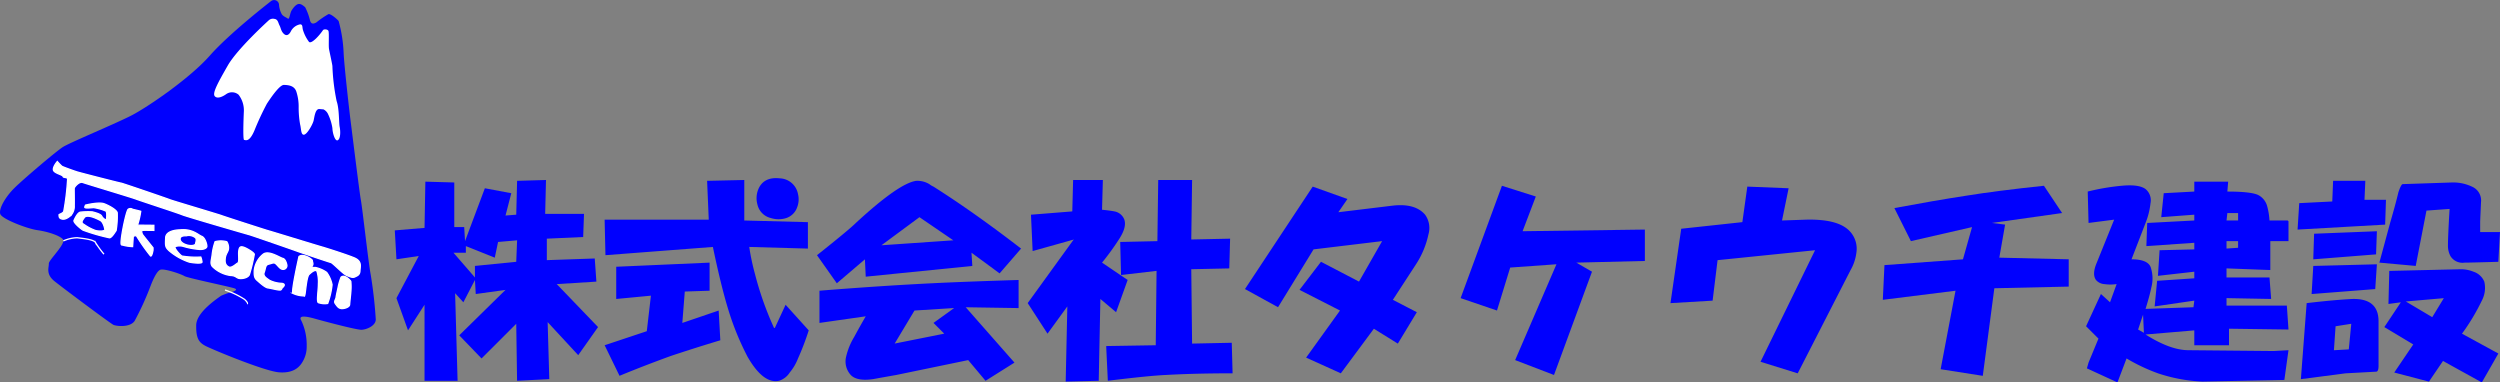
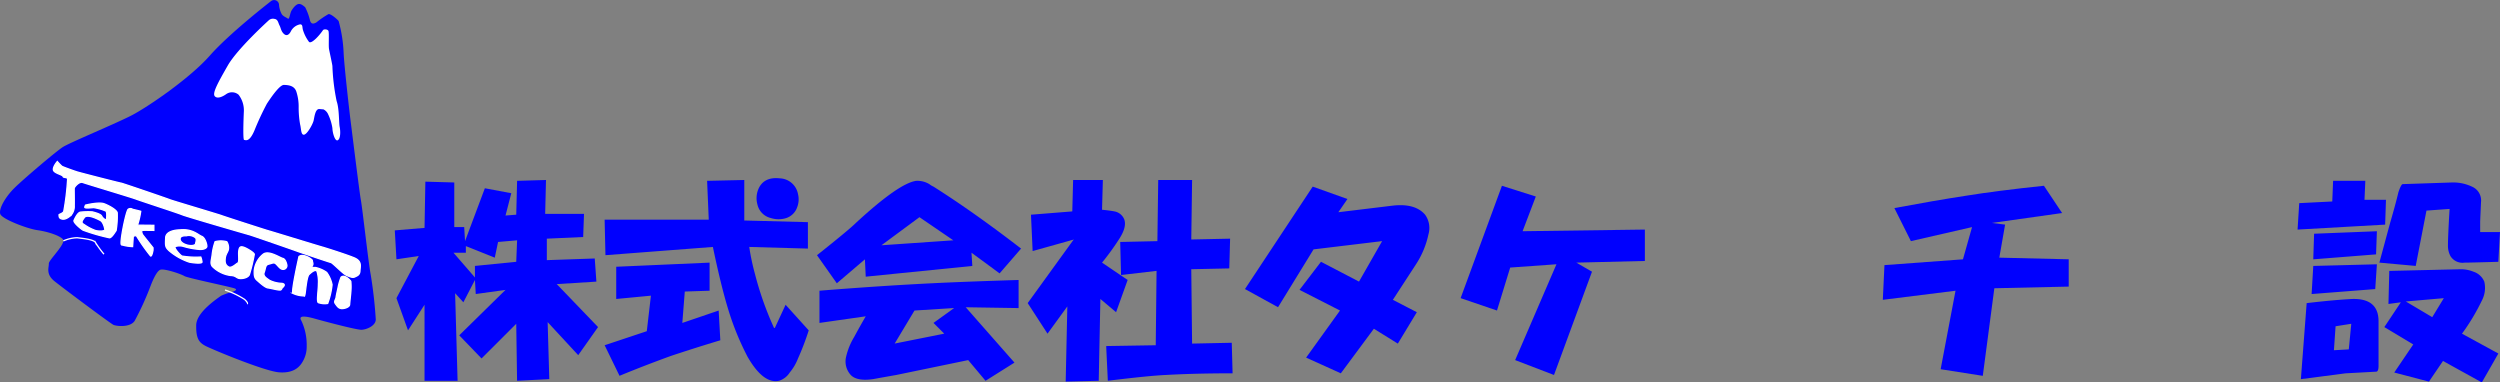
<svg xmlns="http://www.w3.org/2000/svg" id="logoシングル" width="472.787" height="72.322" viewBox="0 0 472.787 72.322">
  <rect x="0" y="0" width="472.787" height="72.322" fill="#808080" stroke="none" />
  <defs>
    <clipPath id="clip-path">
      <rect id="長方形_53495" data-name="長方形 53495" width="472.787" height="72.322" transform="translate(0 0)" fill="none" />
    </clipPath>
  </defs>
  <path id="パス_143685" data-name="パス 143685" d="M94.192,45.759l3.6-.312L97.63,49.51l-7.812.781v2.187l-4.063-4.687H88.1v-1.25l5.469,2.187Zm3.6-11.562L97.63,40.6,95.6,40.76l1.094-4.219-5-.938-3.75,10-.157-2.657H85.911V34.509l-5.468-.155L80.286,43.1l-5.625.469.313,5.469,4.219-.625-4.219,7.969,2.188,6.094,3.124-4.844V72.01h6.251l-.469-16.563,1.562,1.719,2.188-4.219.156,2.657,5.625-.782-8.75,8.594,4.219,4.374,6.562-6.561.157,10.781,6.093-.313-.312-10.782,5.781,6.251,3.75-5.313-7.812-8.125,7.5-.469-.312-4.375-9.062.313V45.135l6.874-.313.157-4.375H103.1l.156-6.407Z" fill="#0000fe" />
  <g id="グループ_157736" data-name="グループ 157736">
    <g id="グループ_157735" data-name="グループ 157735" clip-path="url(#clip-path)">
      <path id="パス_143686" data-name="パス 143686" d="M134.036,41.54l-.312-7.343,7.031-.157V41.7l12.031.312v5L141.693,46.7a43.462,43.462,0,0,0,1.094,5.156,60.67,60.67,0,0,0,3.593,10.156h.157l2.031-4.375,4.375,4.844a50.184,50.184,0,0,1-2.031,5.313,9.5,9.5,0,0,1-1.563,2.656,3.683,3.683,0,0,1-2.031,1.562q-2.97.623-5.938-4.531a51.819,51.819,0,0,1-3.594-8.75q-1.405-4.53-2.968-12.031L114.5,48.259l-.156-6.719ZM122.318,62.634l.781-6.719-6.562.625V50.447l17.656-.781v5.312l-4.688.156-.468,5.938,6.874-2.344.313,5.625q-4.687,1.406-9.375,2.969-5.155,1.875-9.687,3.75l-2.813-5.782Zm25.156-28.906a3.624,3.624,0,0,1,3.438,2.969,4.126,4.126,0,0,1-.157,2.5,3.27,3.27,0,0,1-2.031,2.031,4.823,4.823,0,0,1-2.969,0,3.386,3.386,0,0,1-2.5-2.5,4.463,4.463,0,0,1,.313-3.281q1.091-2.029,3.906-1.719" fill="#0000fe" />
      <path id="パス_143687" data-name="パス 143687" d="M193.1,47.009,189.037,51.7l-5.313-3.907.156,2.5-20.156,2.032-.156-3.282-5.312,4.532-3.75-5.313q6.093-4.84,7.343-6.093,8.123-7.5,11.407-7.969a4.38,4.38,0,0,1,2.5.625,3.512,3.512,0,0,0,.782.469q7.653,4.845,16.562,11.718m-.468,5.938v5.312l-10-.156,9.219,10.469-5.469,3.437L183.1,68.1l-13.594,2.812q-2.658.469-4.375.782-3.281.468-4.374-.938a3.775,3.775,0,0,1-.782-3.125,12.672,12.672,0,0,1,1.563-3.906q1.091-2.03,2.187-3.906l-8.75,1.25V54.978q11.72-.937,21.25-1.406,6.248-.31,16.407-.625m-12.344-7.5-6.406-4.375-7.188,5.312ZM178.568,63.1l-2.031-2.031,3.906-2.813-7.5.469-3.75,6.25Z" fill="#0000fe" />
      <path id="パス_143688" data-name="パス 143688" d="M202.943,45.447l.156-.156-7.812,2.188-.313-6.875,7.813-.625.156-5.938h5.625l-.156,5.625q1.56.157,2.344.313a2.466,2.466,0,0,1,1.875,1.562q.468,1.407-.938,3.594a48.067,48.067,0,0,1-3.281,4.531l4.844,3.281-2.188,6.094-2.969-2.5-.312,15.469-6.25.156.312-14.219L198.1,63.1l-3.75-5.781Zm15.625,19.844.156-14.063-6.718.782-.157-6.25,7.031-.156.157-11.563h6.406l-.156,11.25,7.344-.156-.157,5.625-7.187.156.156,14.063,7.5-.157L233.1,70.6q-7.03,0-12.656.313-3.28.154-10.938,1.094l-.312-6.563Z" fill="#0000fe" />
      <path id="パス_143689" data-name="パス 143689" d="M248.256,35.291l6.562,2.344-1.718,2.5,10.312-1.25q4.22-.469,6.094,1.718a4.3,4.3,0,0,1,.625,3.751,16.6,16.6,0,0,1-2.344,5.625L263.412,56.7l4.532,2.344-3.594,5.937-4.531-2.812L253.568,70.6l-6.562-2.969,6.406-8.907-7.656-3.906,4.062-5.312,7.188,3.75,4.375-7.656-12.969,1.562L241.694,58.1l-6.251-3.437Z" fill="#0000fe" />
      <path id="パス_143690" data-name="パス 143690" d="M284.037,35.134l6.406,2.031-2.5,6.563,23.125-.313v5.938l-12.968.312,2.968,1.719-7.187,19.531L286.537,68.1l7.813-18.125L285.6,50.6l-2.5,8.125-6.875-2.344Z" fill="#0000fe" />
-       <path id="パス_143691" data-name="パス 143691" d="M317.943,43.259l11.563-1.25.937-6.719,7.812.313-1.25,6.094,4.532-.157q6.093-.153,8.281,2.188a4.829,4.829,0,0,1,1.25,4.062,8.7,8.7,0,0,1-1.094,3.281l-10,19.532-7.031-2.188,10.312-21.094L324.818,49.2l-.938,7.657-7.968.469Z" fill="#0000fe" />
      <path id="パス_143692" data-name="パス 143692" d="M371.224,49.041l1.719-6.094L361.38,45.6l-3.125-6.25q7.5-1.406,13.594-2.343,5.779-.937,14.688-1.875l3.437,5.156-13.281,1.875,2.5.313-1.094,6.25,13.125.312V54.2l-14.063.313-2.187,16.562-7.969-1.25,2.813-14.844L356.068,56.7l.312-6.562Z" fill="#0000fe" />
-       <path id="パス_143693" data-name="パス 143693" d="M397.319,55.6l1.718,1.563,1.25-3.438a8.279,8.279,0,0,1-2.343,0,2.239,2.239,0,0,1-1.563-.781q-.783-1.092.156-3.281l3.282-8.125-4.844.625-.156-5.938a43.19,43.19,0,0,1,6.406-1.094q3.28-.311,4.531.625a2.747,2.747,0,0,1,.938,2.656,14.18,14.18,0,0,1-.938,3.751L403.1,49.041q2.965,0,3.594,1.406a6.62,6.62,0,0,1,.156,3.906q-.315,1.564-1.094,4.063l9.062-.313.157-1.25-7.5,1.094.468-4.844,7.032-.469v-1.25l-6.875.781.312-4.843,6.563-.157V45.916l-9.063.625.157-4.375,8.906-.469V40.6l-6.25.469.468-4.532,5.782-.312V34.353h6.406l-.156,1.875q4.373,0,5.781.625a3.363,3.363,0,0,1,1.719,2.031,13.048,13.048,0,0,1,.468,2.813h3.438l.156.156V45.6H429.35v5.469l-8.282-.313v1.719h8.125l.313,4.063-8.438-.157v1.407h11.407l.312,4.531-11.25-.156V65.29h-6.562V62.478l-9.219.781q4.688,2.971,8.125,2.969l16.094.156,2.812-.156-.781,5.625-15.469.312A30.546,30.546,0,0,1,408.1,70.6a34.385,34.385,0,0,1-5.938-2.813l-1.718,4.532-5.782-2.657.313-1.093,1.875-4.532L394.506,61.7Zm8.125,7.344-.157-3.438-.937,2.813ZM423.256,41.7V40.291h-2.031l-.157,1.406Zm0,5.156V45.6h-2.188v1.406Z" fill="#0000fe" />
      <path id="パス_143694" data-name="パス 143694" d="M434.818,38.416l6.25-.313.156-3.906h6.094l-.157,3.594h4.063l-.156,4.687-16.563.938Zm14.531,31.875-5.781.312L435.13,71.7l1.094-14.375q5.31-.622,8.594-.782,5-.153,5,4.219V69.2c0,.727-.157,1.094-.469,1.094m-11.875-20,12.031-.312-.312,4.688-12.031.937Zm.156-6.093,11.875-.469-.156,4.375-11.875.937Zm6.563,21.875.468-4.844-2.968.469-.313,4.531Zm28.594-22.188-.313,5.625q-5.471.159-6.406.156a2.668,2.668,0,0,1-2.656-1.25,4.154,4.154,0,0,1-.469-1.875q0-1.875.312-7.031l-4.375.313L456.849,50.29l-6.875-.625,2.031-7.5q1.092-3.75,1.563-5.782c.312-.937.571-1.457.781-1.562l9.375-.313a8.311,8.311,0,0,1,3.75.782,2.843,2.843,0,0,1,1.719,2.968l-.156,3.594v2.031Zm-18.75,13.281-2.344.313.156-6.25,13.437-.313a6.3,6.3,0,0,1,2.5.469,3.329,3.329,0,0,1,2.032,1.875,5.159,5.159,0,0,1-.469,3.594,39.963,39.963,0,0,1-3.75,6.25l6.875,3.75-3.125,5.469-7.344-4.063-2.656,3.907-6.562-1.719,3.593-5.313-5.469-3.281Zm5.937,2.813,2.188-3.594-7.188.625Z" fill="#0000fe" />
      <path id="パス_143695" data-name="パス 143695" d="M51.277.2s-7.787,6-11.617,10.34-11.745,9.7-14.681,11.235-11.787,5.191-13.106,6.042S4.341,33.943,2.681,35.6-.255,39.475.043,40.453s5.149,2.809,6.979,3.064,4.085.936,4.851,1.7-2.681,3.958-2.639,4.639S8.6,51.815,10.3,53.177s10.6,8,11.149,8.255,3.107.553,4-.723A53.272,53.272,0,0,0,28.426,54.2c.213-.553,1.106-2.936,1.915-3.191s4,.851,4.51,1.191,7.32,1.745,9.234,2.255c.923.246.562.492-.128.734a13.576,13.576,0,0,0-2.169.756c-.6.468-4.639,3.064-4.681,5.532s.468,3.276,1.787,3.957S50.043,70.2,52.766,70.411s3.83-.979,4.383-1.873A5.5,5.5,0,0,0,58,65.475a10.712,10.712,0,0,0-1.021-4.851c-.808-1.32,1.872-.554,2.766-.3s7.66,2.085,8.638,2.042,2.681-.766,2.681-1.957a84.546,84.546,0,0,0-.979-8.6c-.382-1.957-1.574-12.6-1.829-13.915S66.511,24.453,66.3,22.836,65.064,12.2,64.979,9.858a26.793,26.793,0,0,0-.936-5.873c-.17-.255-1.447-1.4-1.915-1.319a16.868,16.868,0,0,0-2.3,1.575c-.383.212-.936.468-1.191-.341A11.006,11.006,0,0,0,57.7,1.347c-.256-.17-.639-.6-1.149-.6s-1.064.681-1.405,1.234-.383,1.788-.723,1.532-.894-.425-1.149-.851a4.344,4.344,0,0,1-.511-1.83A.932.932,0,0,0,51.277.2" fill="#0000fe" />
      <path id="パス_143696" data-name="パス 143696" d="M50.831,3.837S44.9,9.2,43.076,12.39s-2.968,5.234-2.458,5.809,1.564.032,2.139-.383a1.918,1.918,0,0,1,2.361.095,4.845,4.845,0,0,1,.99,3.32c-.064,1.563-.192,5.234.063,5.234s.958.542,1.947-1.788A51.931,51.931,0,0,1,50.48,19.6c.351-.511,2.3-3.575,3.223-3.543s1.947.16,2.33,1.245a9.082,9.082,0,0,1,.447,2.968,17.982,17.982,0,0,0,.287,3.319c.192.7.128,1.979.734,1.883s1.66-1.978,1.819-2.712.32-2.2,1.085-2.139l.766.064a1.871,1.871,0,0,1,.894.958,9.227,9.227,0,0,1,.8,2.617c0,.765.479,2.567,1.021,2.256s.511-1.746.351-2.512-.064-3.447-.574-4.883a39.651,39.651,0,0,1-.8-6.606c0-.255-.511-2.553-.638-3.224s.063-3.159-.128-3.478-.894-.319-1.021-.1a10.846,10.846,0,0,1-1.309,1.564c-.479.447-.989.862-1.308.67A7.282,7.282,0,0,1,57.31,5.72c-.192-.574,0-1.085-.543-1.117a2.5,2.5,0,0,0-1.755,1.308c-.319.639-.8.99-1.341.479s-.542-1.085-.8-1.564-.288-1.149-.926-1.244a1.2,1.2,0,0,0-1.117.255" fill="#fff" />
      <path id="パス_143697" data-name="パス 143697" d="M10.841,30.549s-.862.989-.734,1.6,1.755.893,1.819,1.213.83.063.862.51A49.454,49.454,0,0,1,12.054,40c-.224.415-.958.51-.894.67s-.1.638.638.766,1.5-.638,1.6-.7,0,.064.128-.16a2.5,2.5,0,0,0,.51-1.691c.032-1.181-.031-3.032,0-3.287s.926-1.341,1.628-1.086,9.128,2.777,10.053,3.128,7.915,2.617,8.745,2.968,12.192,3.638,12.67,3.766,8.394,2.872,9.064,3.128,6,2.042,6.383,2.138,2.362,2.234,3.064,2.489,1.053.447,1.5.224.893-.351.925-1.149.447-1.819-1.117-2.458-5.393-1.851-6.191-2.074-9.638-2.936-10.021-3.032-8.49-2.713-8.873-2.872-9.415-2.841-9.766-3-9.032-3.128-9.191-3.128-7.66-1.915-8.362-2.138-2.649-.926-2.84-1.053a10.23,10.23,0,0,1-.862-.894" fill="#fff" />
      <path id="パス_143698" data-name="パス 143698" d="M10.841,30.549s-.862.989-.734,1.6,1.755.893,1.819,1.213.83.063.862.51A49.454,49.454,0,0,1,12.054,40c-.224.415-.958.51-.894.67s-.1.638.638.766,1.5-.638,1.6-.7,0,.064.128-.16a2.5,2.5,0,0,0,.51-1.691c.032-1.181-.031-3.032,0-3.287s.926-1.341,1.628-1.086,9.128,2.777,10.053,3.128,7.915,2.617,8.745,2.968,12.192,3.638,12.67,3.766,8.394,2.872,9.064,3.128,6,2.042,6.383,2.138,2.362,2.234,3.064,2.489,1.053.447,1.5.224.893-.351.925-1.149.447-1.819-1.117-2.458-5.393-1.851-6.191-2.074-9.638-2.936-10.021-3.032-8.49-2.713-8.873-2.872-9.415-2.841-9.766-3-9.032-3.128-9.191-3.128-7.66-1.915-8.362-2.138-2.649-.926-2.84-1.053A10.23,10.23,0,0,1,10.841,30.549Z" fill="none" stroke="#fff" stroke-miterlimit="10" stroke-width="0.25" />
      <path id="パス_143699" data-name="パス 143699" d="M19.7,38.539c-1.022-.383-3.532.254-3.532.254l-.128.342c-.127.34,1.277.128,1.7.128A9.221,9.221,0,0,1,20,39.9c.3.169.17,1.362.127,1.6s-.681-.192-.893-.618-1.277-.68-1.745-.809a13.047,13.047,0,0,0-2.213.044c-.553,0-1.106,1.191-1.276,1.577s1.319,1.614,1.7,1.826a35.475,35.475,0,0,0,5.021,1.448c.426-.044,1.021-1.065,1.234-1.363a16.3,16.3,0,0,0,.213-3.318c0-.512-1.447-1.362-2.468-1.745M18.079,43.6a8.966,8.966,0,0,1-2.121-1.1c-.6-.341-.6-.555,0-1.362s3.021.556,3.021.556c.527.267.809,1.358.851,1.7s-1.021.383-1.751.213" fill="#fff" />
      <path id="パス_143700" data-name="パス 143700" d="M19.7,38.539c-1.022-.383-3.532.254-3.532.254l-.128.342c-.127.34,1.277.128,1.7.128A9.221,9.221,0,0,1,20,39.9c.3.169.17,1.362.127,1.6s-.681-.192-.893-.618-1.277-.68-1.745-.809a13.047,13.047,0,0,0-2.213.044c-.553,0-1.106,1.191-1.276,1.577s1.319,1.614,1.7,1.826a35.475,35.475,0,0,0,5.021,1.448c.426-.044,1.021-1.065,1.234-1.363a16.3,16.3,0,0,0,.213-3.318C22.171,39.772,20.724,38.922,19.7,38.539ZM18.079,43.6a8.966,8.966,0,0,1-2.121-1.1c-.6-.341-.6-.555,0-1.362s3.021.556,3.021.556c.527.267.809,1.358.851,1.7S18.809,43.772,18.079,43.6Z" fill="none" stroke="#fff" stroke-miterlimit="10" stroke-width="0.25" />
      <path id="パス_143701" data-name="パス 143701" d="M25.075,39.581a.7.7,0,0,0-.83,0c-.415.319-1.659,6.447-1.276,6.7a7.92,7.92,0,0,0,2.106.351l.128-1.947s.542-.223.638-.032a34.633,34.633,0,0,0,2.649,3.766c.255.064.447-1.117.447-1.117v-.446s-1.564-1.947-1.883-2.362-.288-.894-.16-.926,2.2,0,2.2,0v-.957L26,42.581a14.243,14.243,0,0,0,.611-2.617c-.16-.064-1.532-.383-1.532-.383" fill="#fff" />
      <path id="パス_143702" data-name="パス 143702" d="M25.075,39.581a.7.7,0,0,0-.83,0c-.415.319-1.659,6.447-1.276,6.7a7.92,7.92,0,0,0,2.106.351l.128-1.947s.542-.223.638-.032a34.633,34.633,0,0,0,2.649,3.766c.255.064.447-1.117.447-1.117v-.446s-1.564-1.947-1.883-2.362-.288-.894-.16-.926,2.2,0,2.2,0v-.957L26,42.581a14.243,14.243,0,0,0,.611-2.617C26.447,39.9,25.075,39.581,25.075,39.581Z" fill="none" stroke="#fff" stroke-miterlimit="10" stroke-width="0.25" />
      <path id="パス_143703" data-name="パス 143703" d="M34.747,46.613a14.588,14.588,0,0,0,2.743.532c.894.127,1.592-.17,1.626-.532s-.318-1.67-.988-1.926-1.755-1.468-4.117-1.212c0,0-2.617-.02-2.681,1.49s-.095,1.733.639,2.435A11.428,11.428,0,0,0,35.8,49.57c.99.192,2.362.288,2.394,0a3.218,3.218,0,0,0-.223-.957,15.961,15.961,0,0,1-3.575-.189c-.447-.29-1.659-1.672-1.213-1.811a2.6,2.6,0,0,1,1.566,0m-.64-1.648c.191-.456,1.1-.373,1.1-.373a1.989,1.989,0,0,1,1.77.373c.288.341.032.9,0,1.159s-.829.478-1.77.159-1.293-.862-1.1-1.318" fill="#fff" />
      <path id="パス_143704" data-name="パス 143704" d="M34.747,46.613a14.588,14.588,0,0,0,2.743.532c.894.127,1.592-.17,1.626-.532s-.318-1.67-.988-1.926-1.755-1.468-4.117-1.212c0,0-2.617-.02-2.681,1.49s-.095,1.733.639,2.435A11.428,11.428,0,0,0,35.8,49.57c.99.192,2.362.288,2.394,0a3.218,3.218,0,0,0-.223-.957,15.961,15.961,0,0,1-3.575-.189c-.447-.29-1.659-1.672-1.213-1.811A2.6,2.6,0,0,1,34.747,46.613Zm-.64-1.648c.191-.456,1.1-.373,1.1-.373a1.989,1.989,0,0,1,1.77.373c.288.341.032.9,0,1.159s-.829.478-1.77.159S33.916,45.421,34.107,44.965Z" fill="none" stroke="#fff" stroke-miterlimit="10" stroke-width="0.25" />
      <path id="パス_143705" data-name="パス 143705" d="M40.682,45.709a10.61,10.61,0,0,0-.543,2.33c-.159,1.34-.414,1.691,0,2.33a6.017,6.017,0,0,0,3.447,1.723c1.085.032,1.085.511,1.756.574s1.6-.191,1.819-.734a31.41,31.41,0,0,0,.925-3.829c0-.32-1.5-1.213-2.074-1.373s-.766.032-.862.766.16,2.086-.191,2.256-1.181,1.063-1.756.712-.7-.8-.606-1.627.542-1.213.606-1.724a2.077,2.077,0,0,0-.319-1.4,4.253,4.253,0,0,0-2.2,0" fill="#fff" />
      <path id="パス_143706" data-name="パス 143706" d="M40.682,45.709a10.61,10.61,0,0,0-.543,2.33c-.159,1.34-.414,1.691,0,2.33a6.017,6.017,0,0,0,3.447,1.723c1.085.032,1.085.511,1.756.574s1.6-.191,1.819-.734a31.41,31.41,0,0,0,.925-3.829c0-.32-1.5-1.213-2.074-1.373s-.766.032-.862.766.16,2.086-.191,2.256-1.181,1.063-1.756.712-.7-.8-.606-1.627.542-1.213.606-1.724a2.077,2.077,0,0,0-.319-1.4A4.253,4.253,0,0,0,40.682,45.709Z" fill="none" stroke="#fff" stroke-miterlimit="10" stroke-width="0.25" />
      <path id="パス_143707" data-name="パス 143707" d="M54.245,50.113s-.191-1.117-.766-1.245-2.713-1.627-3.734-.766a4.571,4.571,0,0,0-1.66,3.032c-.031.926,0,1.42.543,1.891s1.5,1.365,2.074,1.428,2.234.543,2.426.351a.776.776,0,0,0,.223-.351s.926-.7-.032-.861a5.694,5.694,0,0,1-2.329-.567c-.607-.423-1.309-.806-1.022-1.54s.16-1.372.862-1.532.958-.414,1.372-.031.8,1.021,1.341,1.021a.709.709,0,0,0,.7-.83" fill="#fff" />
      <path id="パス_143708" data-name="パス 143708" d="M54.245,50.113s-.191-1.117-.766-1.245-2.713-1.627-3.734-.766a4.571,4.571,0,0,0-1.66,3.032c-.031.926,0,1.42.543,1.891s1.5,1.365,2.074,1.428,2.234.543,2.426.351a.776.776,0,0,0,.223-.351s.926-.7-.032-.861a5.694,5.694,0,0,1-2.329-.567c-.607-.423-1.309-.806-1.022-1.54s.16-1.372.862-1.532.958-.414,1.372-.031.8,1.021,1.341,1.021A.709.709,0,0,0,54.245,50.113Z" fill="none" stroke="#fff" stroke-miterlimit="10" stroke-width="0.25" />
      <path id="パス_143709" data-name="パス 143709" d="M56.543,48.517s-1.5,6.638-1.149,6.957a4.975,4.975,0,0,0,2.2.479c.032-.1-.127.255.032-.1s.319-3.478.83-3.957,1.245-1.05,1.5-.557a6.834,6.834,0,0,1,.255,2.376c.032.989-.383,3.351,0,3.511a3.476,3.476,0,0,0,1.756.159,14.081,14.081,0,0,0,.829-3.542,5.91,5.91,0,0,0-1.021-2.33,5.841,5.841,0,0,0-2.138-.926c-.511.032-.815-.031-.567-.351s-.025-.734,0-.957-1.7-1.436-2.529-.766" fill="#fff" />
      <path id="パス_143710" data-name="パス 143710" d="M56.543,48.517s-1.5,6.638-1.149,6.957a4.975,4.975,0,0,0,2.2.479c.032-.1-.127.255.032-.1s.319-3.478.83-3.957,1.245-1.05,1.5-.557a6.834,6.834,0,0,1,.255,2.376c.032.989-.383,3.351,0,3.511a3.476,3.476,0,0,0,1.756.159,14.081,14.081,0,0,0,.829-3.542,5.91,5.91,0,0,0-1.021-2.33,5.841,5.841,0,0,0-2.138-.926c-.511.032-.815-.031-.567-.351s-.025-.734,0-.957S57.373,47.847,56.543,48.517Z" fill="none" stroke="#fff" stroke-miterlimit="10" stroke-width="0.25" />
      <path id="パス_143711" data-name="パス 143711" d="M64.49,52.446a12.346,12.346,0,0,0-.479,1.561c-.1.543-.383,1.691-.447,2.2s-.478.771-.127,1.247.542.8,1.053.891,1.6-.223,1.628-.734.191-1.851.223-2.361a10.746,10.746,0,0,0,0-2.043c-.1-.191-1.213-1.43-1.851-.763" fill="#fff" />
      <path id="パス_143712" data-name="パス 143712" d="M64.49,52.446a12.346,12.346,0,0,0-.479,1.561c-.1.543-.383,1.691-.447,2.2s-.478.771-.127,1.247.542.8,1.053.891,1.6-.223,1.628-.734.191-1.851.223-2.361a10.746,10.746,0,0,0,0-2.043C66.245,53.018,65.128,51.779,64.49,52.446Z" fill="none" stroke="#fff" stroke-miterlimit="10" stroke-width="0.25" />
      <path id="パス_143713" data-name="パス 143713" d="M11.976,45.561h0a6.888,6.888,0,0,1,2.62-.6c.937.126,3.179.3,3.483.935a17.925,17.925,0,0,0,1.581,2.17" fill="none" stroke="#fff" stroke-miterlimit="10" stroke-width="0.25" />
      <path id="パス_143714" data-name="パス 143714" d="M42.554,54.85a15.9,15.9,0,0,1,3.7,1.774c.809.766.468.832.468.832" fill="none" stroke="#fff" stroke-miterlimit="10" stroke-width="0.25" />
    </g>
  </g>
</svg>